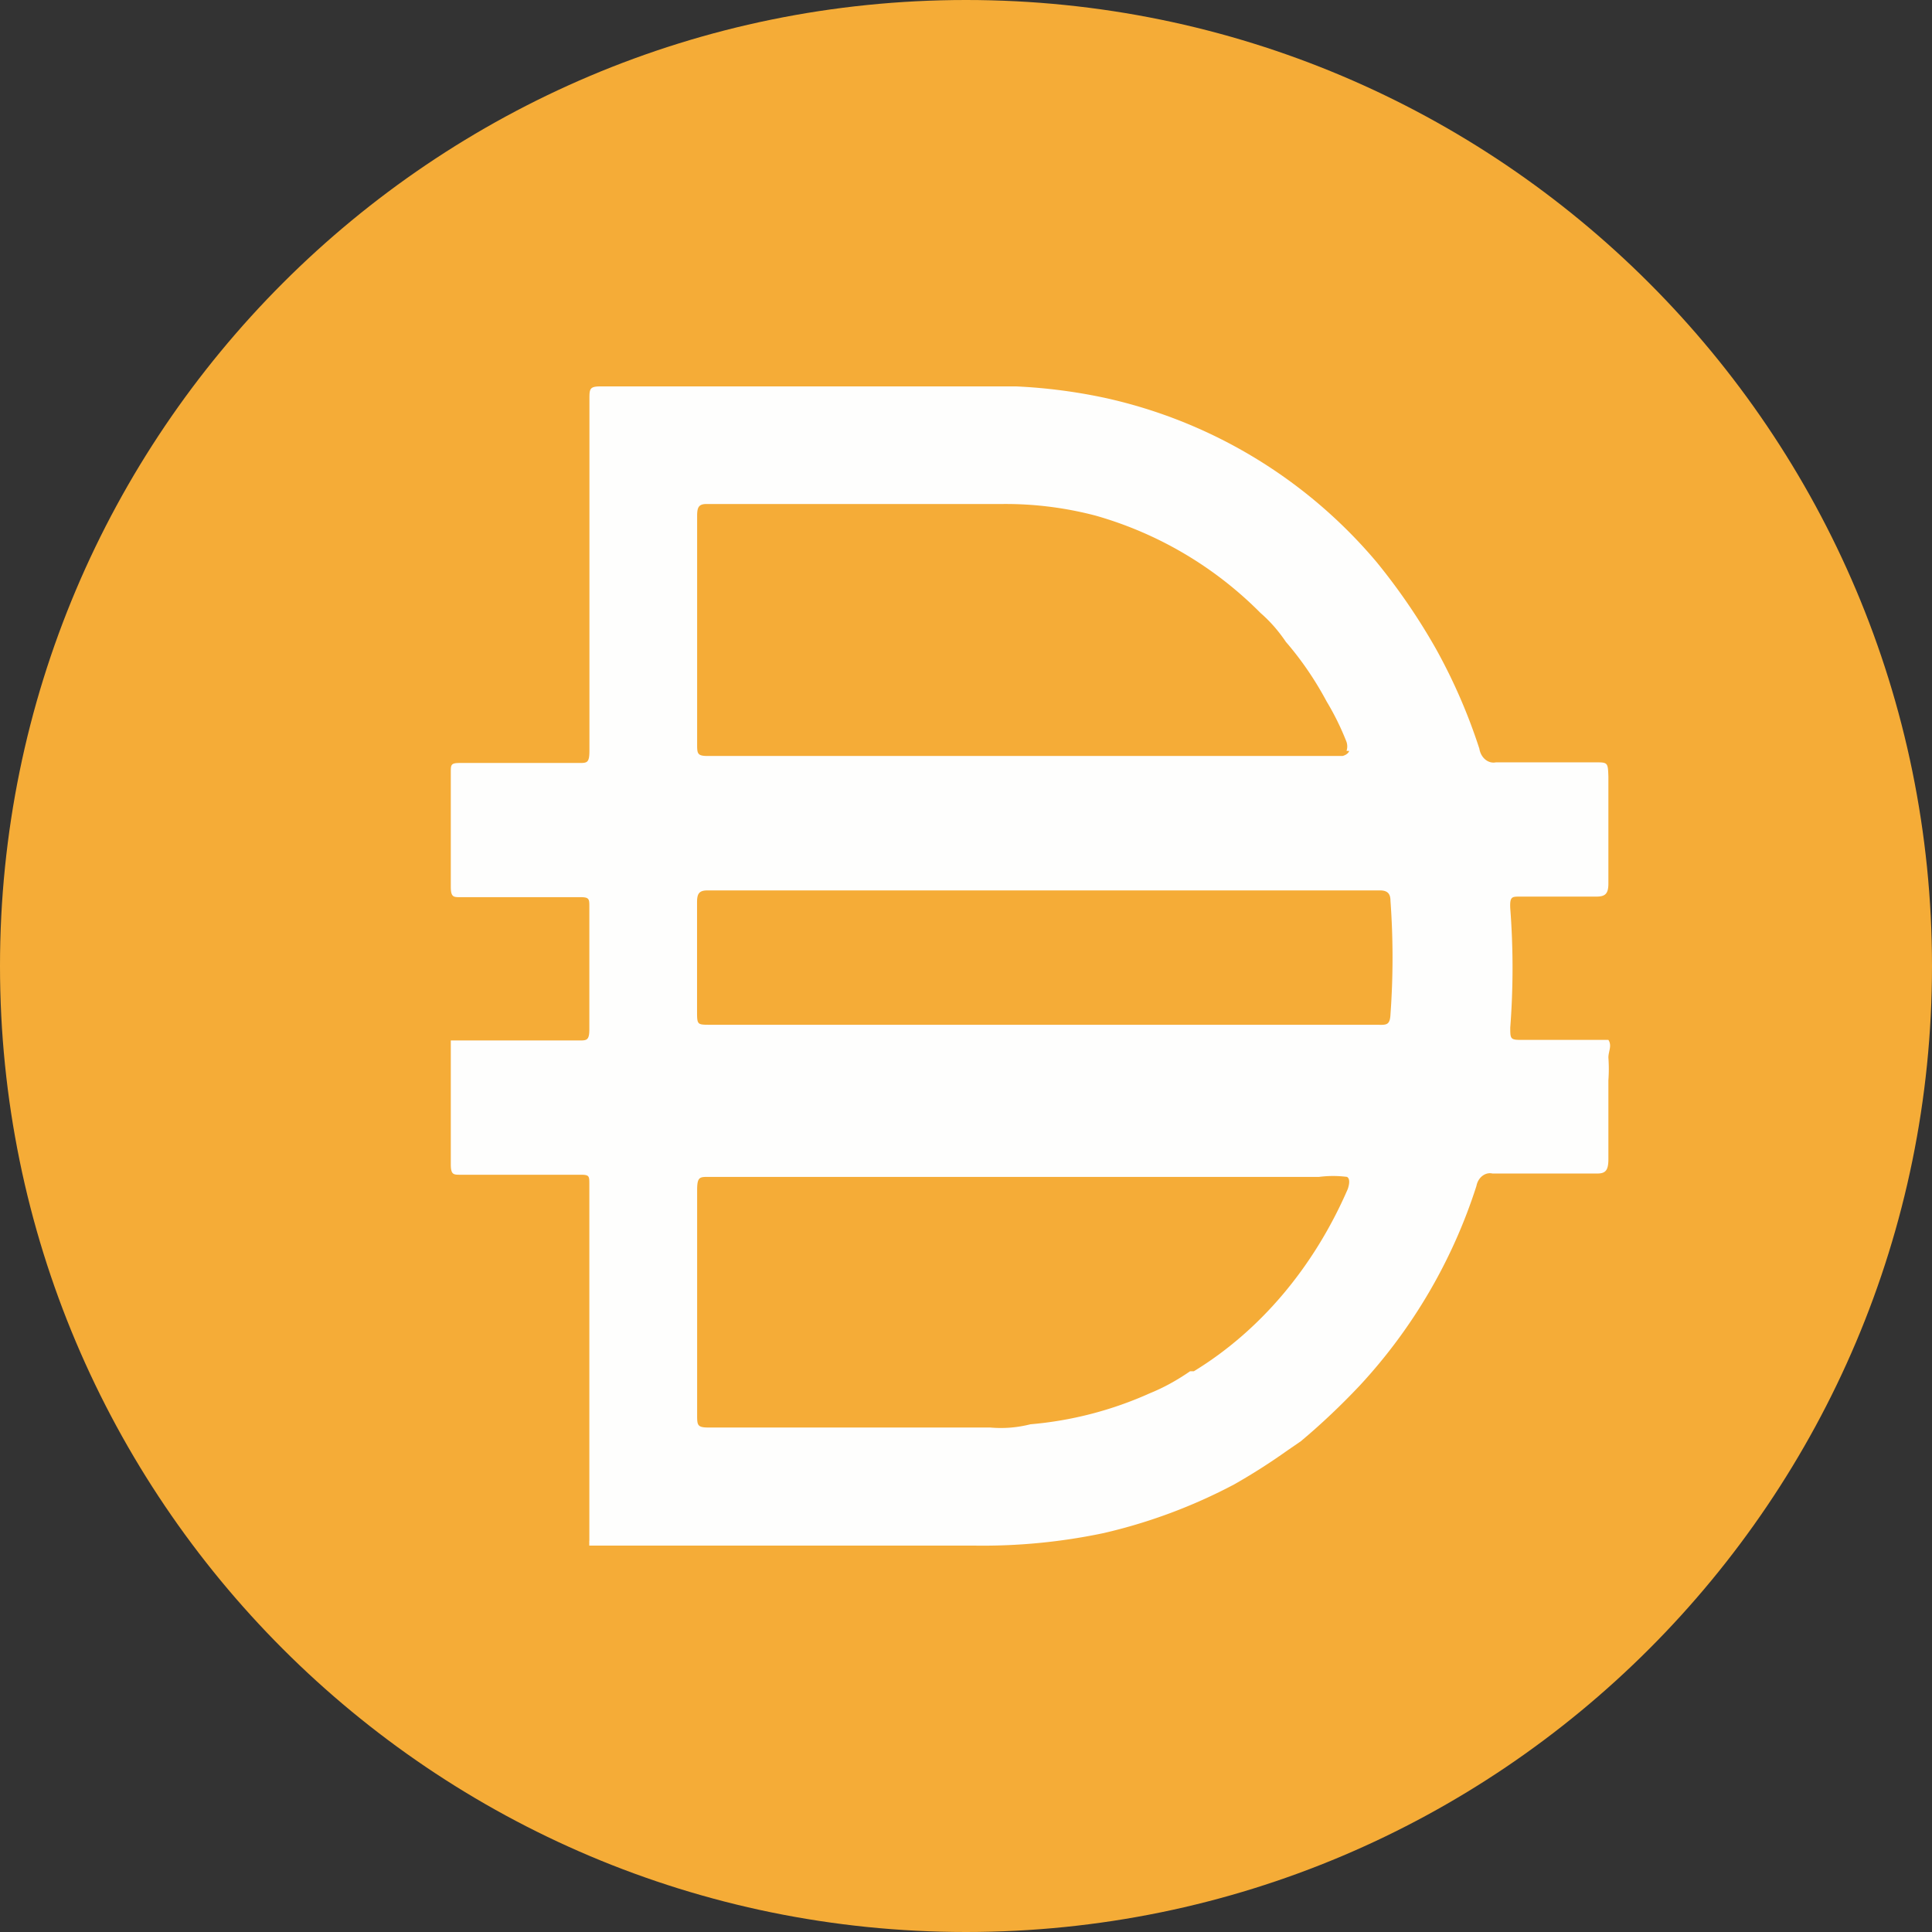
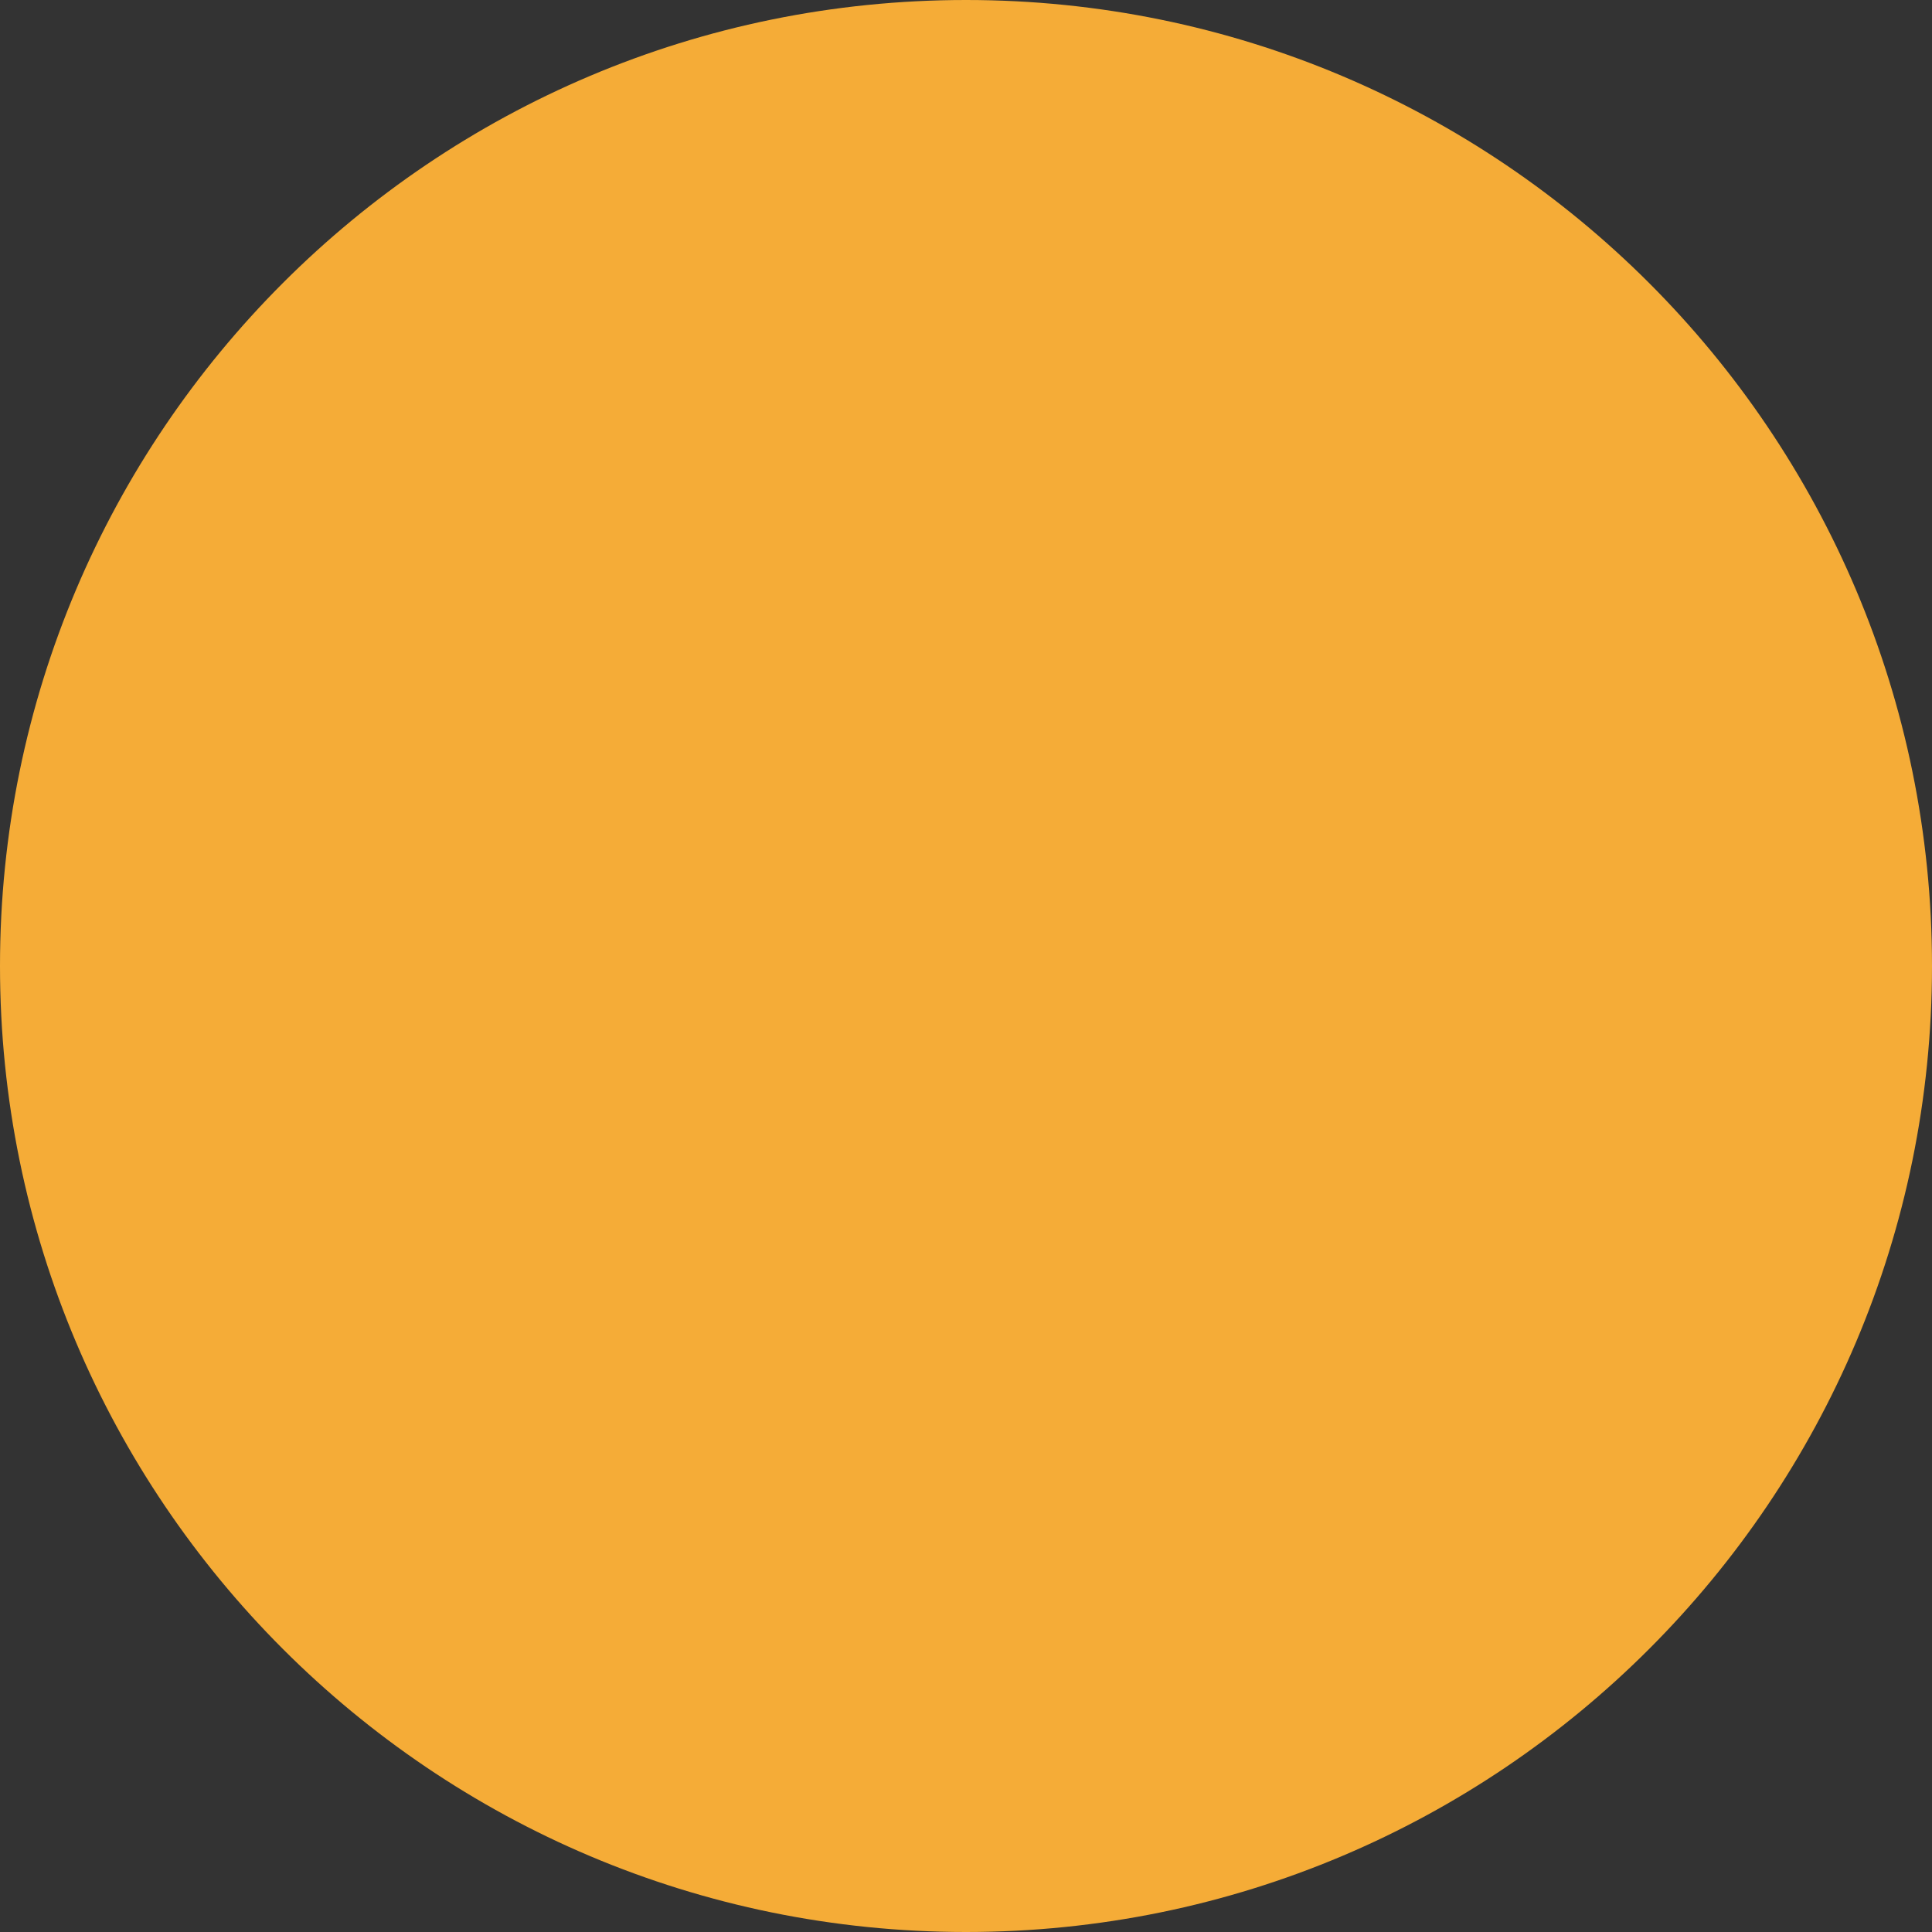
<svg xmlns="http://www.w3.org/2000/svg" width="24" height="24" fill="none">
  <rect width="100%" height="100%" fill="#333333" stroke="none" />
  <path fill="#F5AC37" d="M0 12C0 5.373 5.373 0 12 0s12 5.373 12 12-5.373 12-12 12S0 18.627 0 12Z" />
-   <path fill="#FEFEFD" fill-rule="evenodd" d="M7.32 19.14v.06h4.777a7.28 7.28 0 0 0 1.611-.155 6.667 6.667 0 0 0 1.625-.606 7.68 7.68 0 0 0 .66-.421l.166-.114c.257-.215.502-.448.736-.696a6.609 6.609 0 0 0 1.446-2.476c.02-.106.11-.175.2-.154h1.3c.104 0 .139-.04.139-.178v-.98a1.904 1.904 0 0 0 0-.283c0-.024.005-.049.01-.073.011-.049.022-.097-.01-.146h-1.087c-.132 0-.132-.016-.132-.154a9.707 9.707 0 0 0 0-1.48c-.007-.146.021-.146.117-.146h.95c.111 0 .152-.033.152-.162V9.648c-.003-.092-.005-.137-.028-.158-.022-.02-.061-.02-.137-.02h-1.232c-.096.02-.188-.057-.206-.17a6.986 6.986 0 0 0-.538-1.238 7.716 7.716 0 0 0-.736-1.077 6.135 6.135 0 0 0-3.366-2.04 6.738 6.738 0 0 0-1.115-.145H7.46c-.138 0-.138.033-.138.162v4.362c0 .154-.028.154-.131.154H5.71c-.11 0-.11.024-.11.113v1.425c0 .129.034.129.117.129h1.494c.11 0 .11.024.11.121v1.522c0 .137-.035.137-.124.137H5.6v1.538c0 .13.034.13.117.13h1.494c.11 0 .11.015.11.12v4.428Zm9.407-9.924a.18.18 0 0 1 0 .112h.033c-.014.047-.082.063-.082.063H8.79c-.13 0-.13-.032-.13-.151V6.413c0-.104.014-.152.116-.152h3.67c.392-.004.781.044 1.163.144a4.69 4.69 0 0 1 2.05 1.21c.119.103.224.224.315.359.193.223.362.471.506.74.095.158.178.326.247.502Zm.41 3.514H8.824c-.08 0-.122 0-.143-.02-.022-.022-.022-.065-.022-.154v-1.35c0-.107.028-.145.131-.145h8.352c.09 0 .131.037.131.129.034.47.034.942 0 1.411-.006.13-.049.13-.138.13Zm-.402 1.89a1.365 1.365 0 0 0-.35 0H8.797c-.103 0-.137 0-.137.161v2.791c0 .129 0 .161.137.161H12.3c.168.015.335.002.5-.04a4.565 4.565 0 0 0 1.485-.386c.173-.07.34-.163.499-.273h.047c.822-.502 1.489-1.291 1.91-2.26 0 0 .047-.12-.006-.153Z" clip-rule="evenodd" />
</svg>